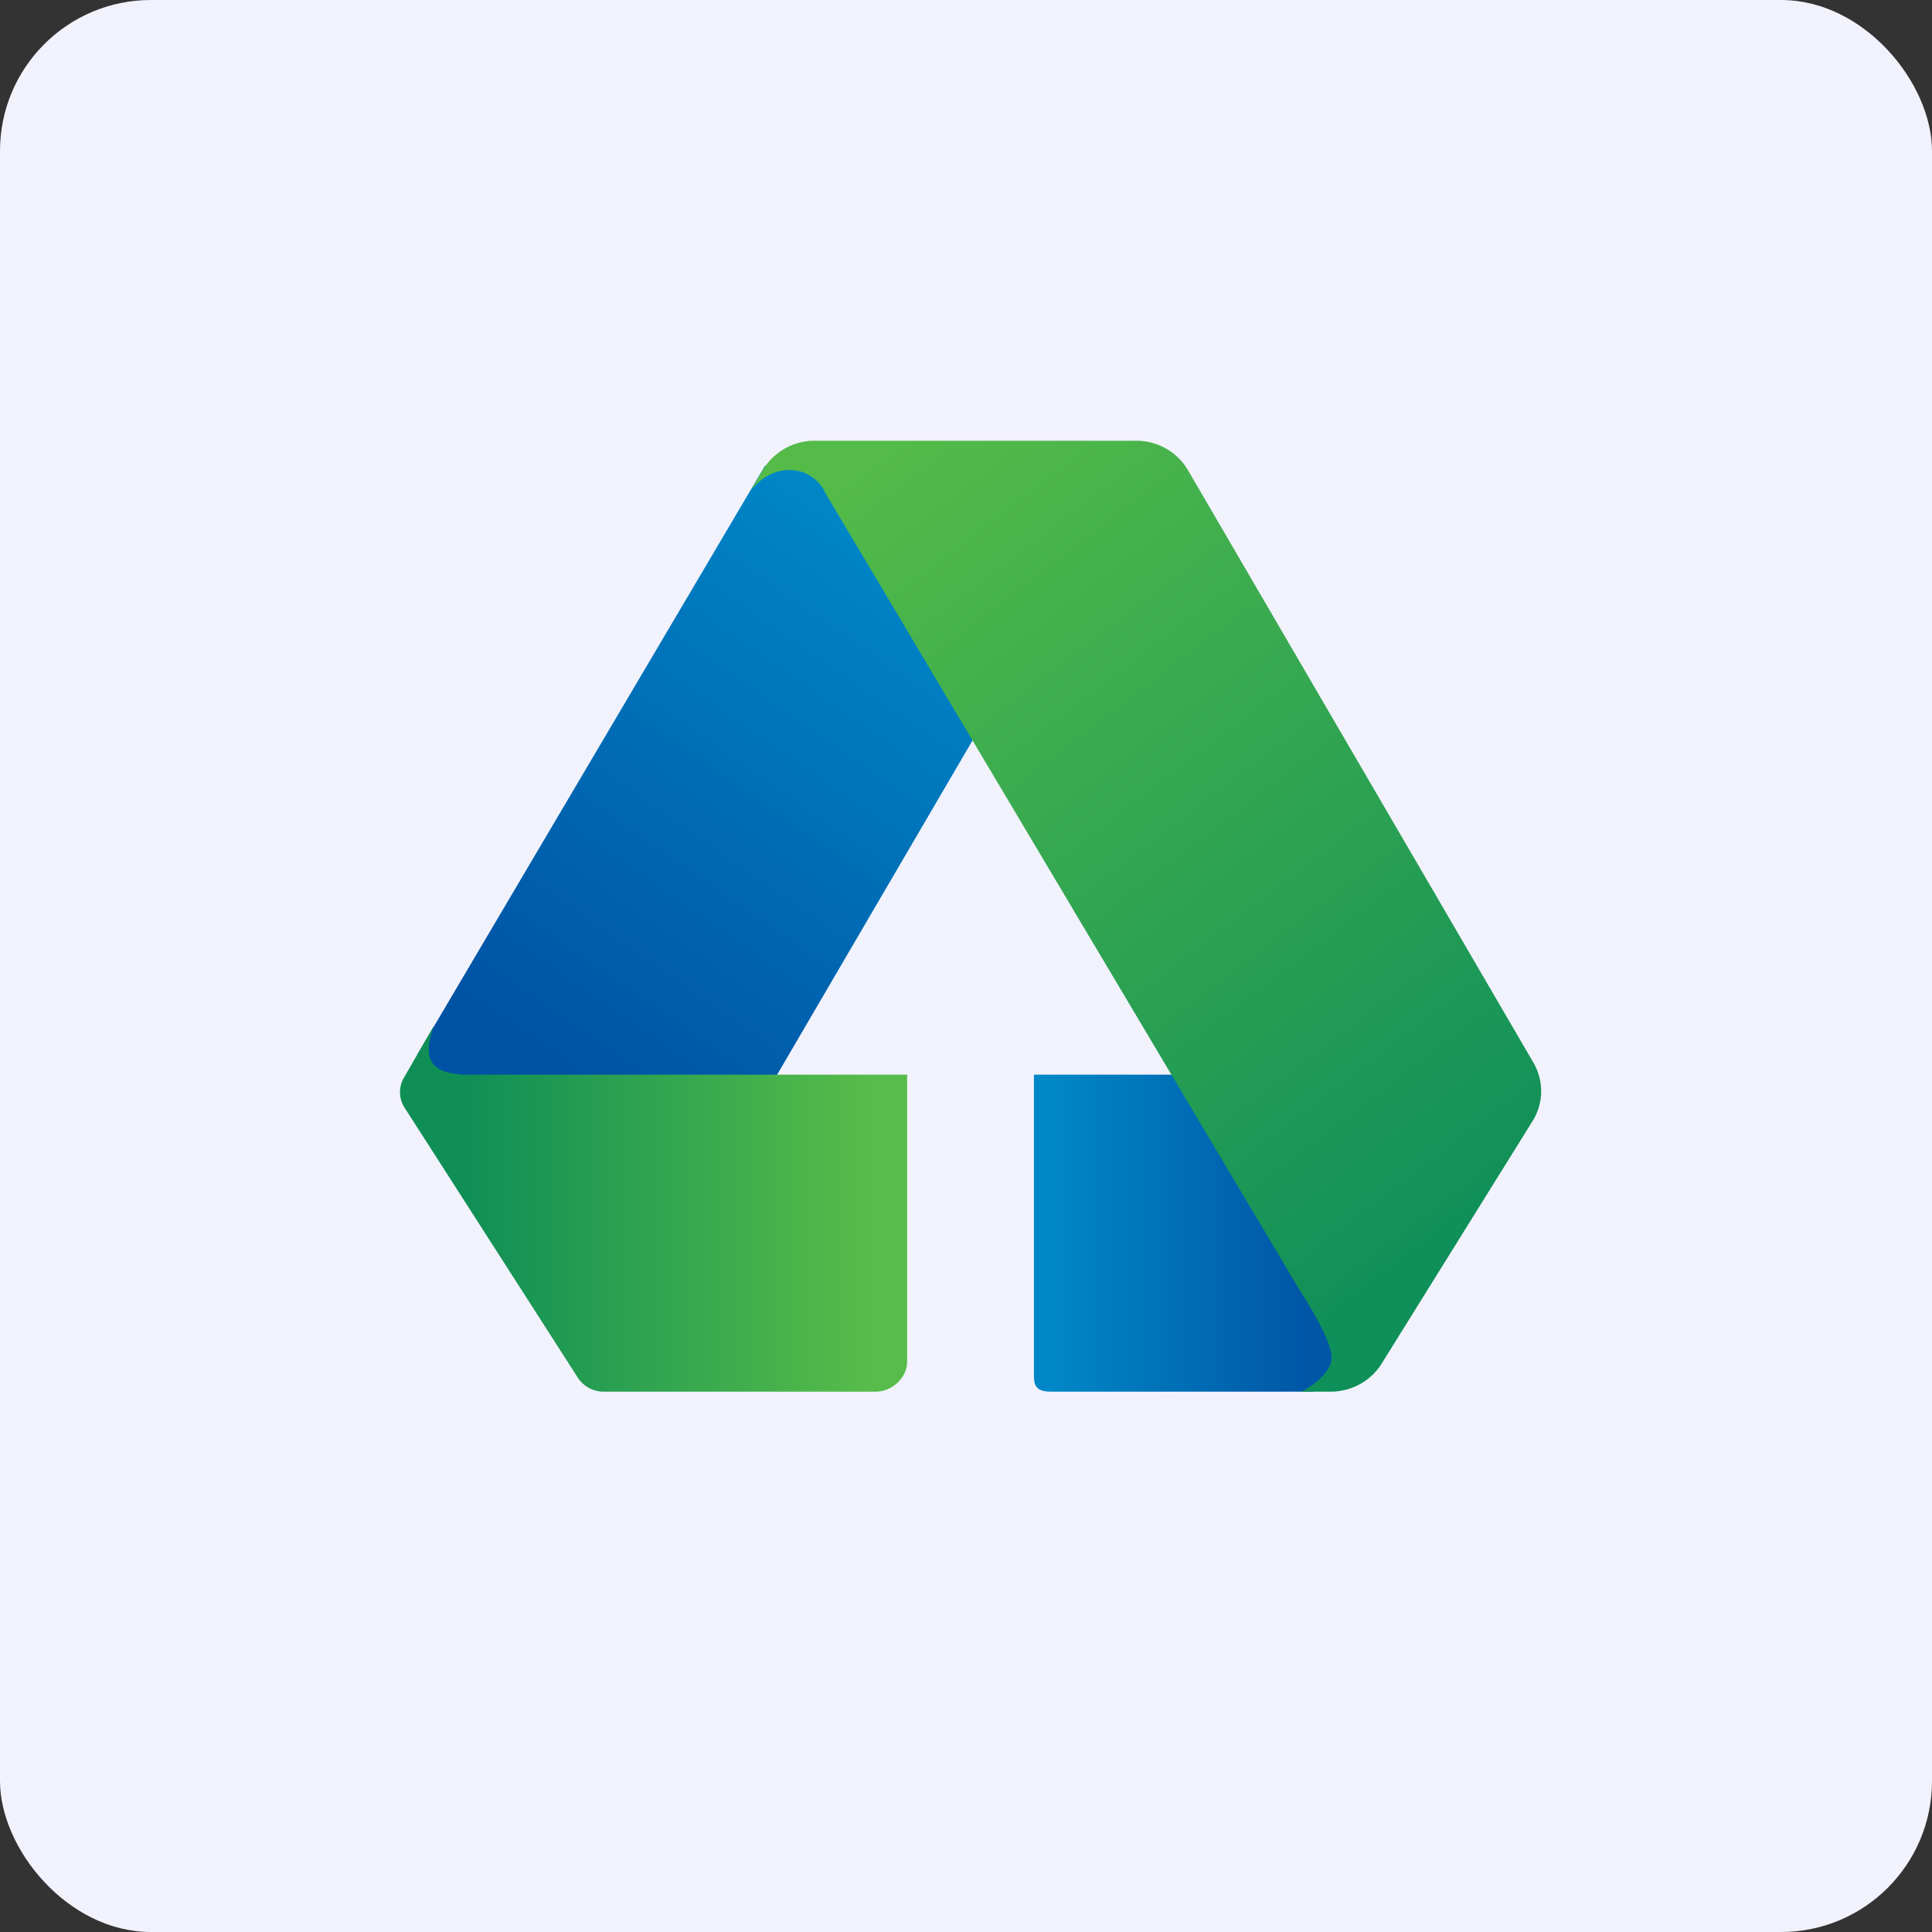
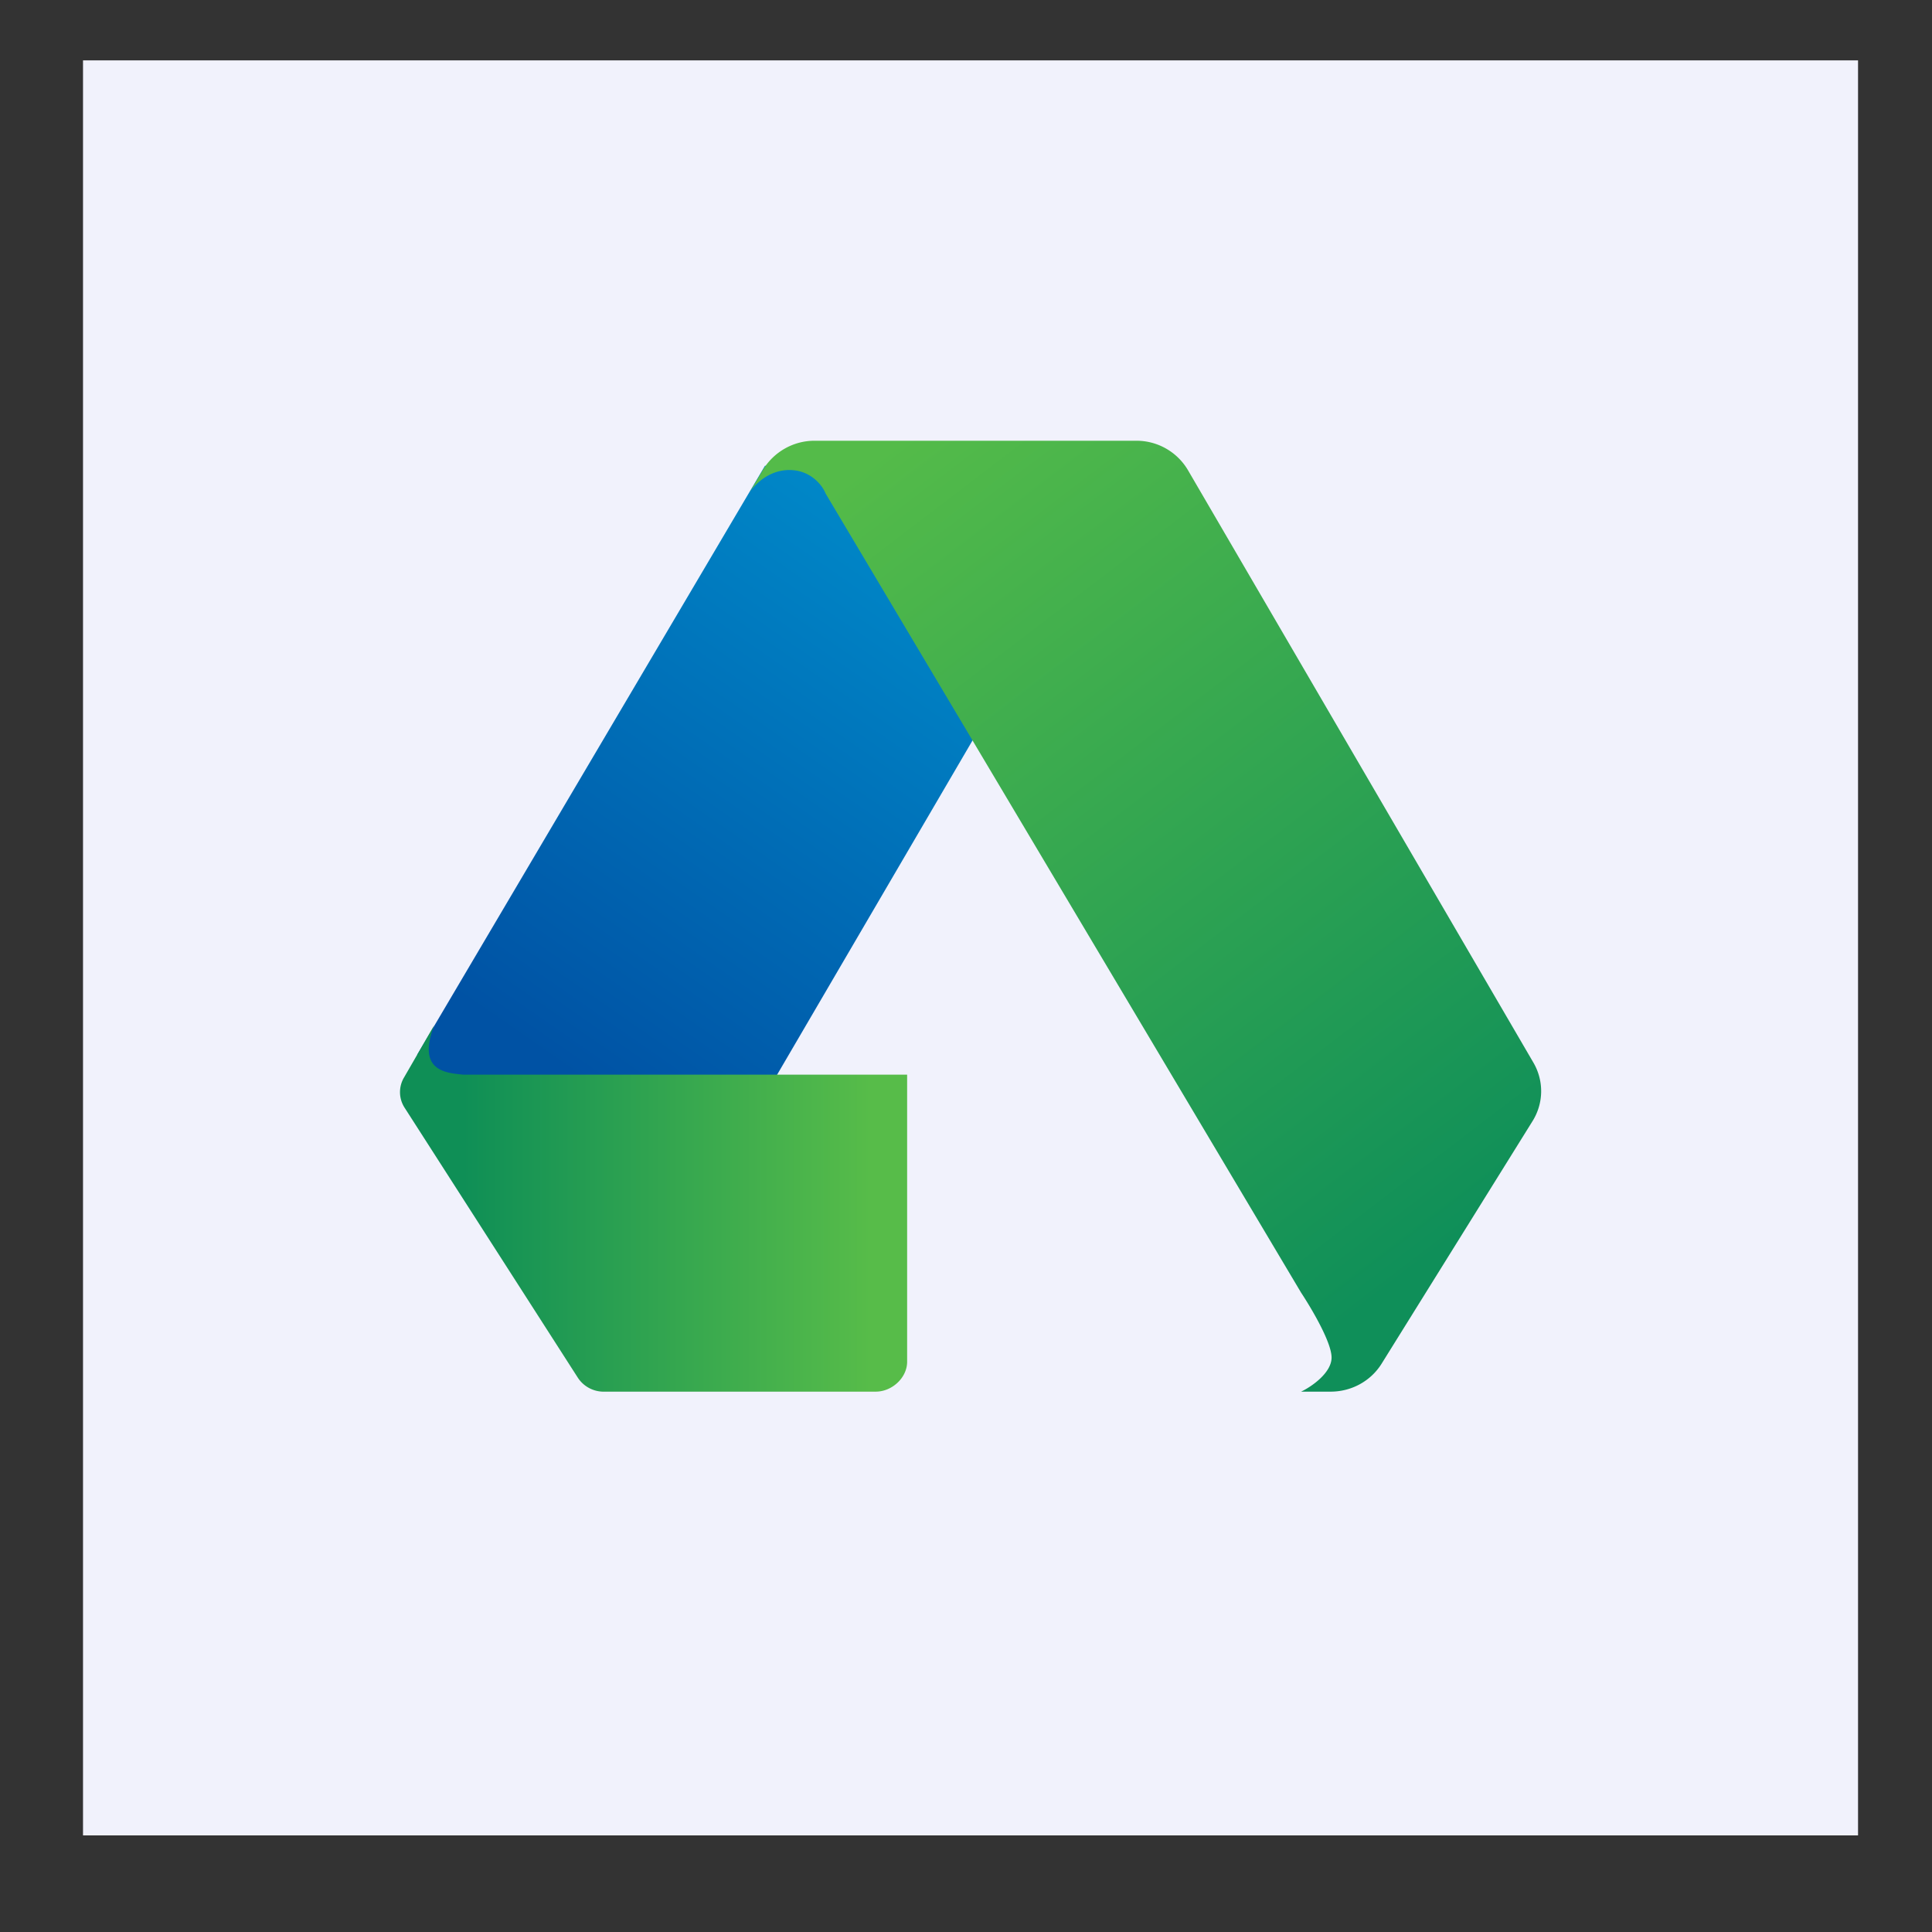
<svg xmlns="http://www.w3.org/2000/svg" width="64" height="64" fill="none" viewBox="0 0 64 64">
  <rect x="0" y="0" width="64" height="64" fill="#333333" stroke="none" />
-   <rect x="0" y="0" width="64" height="64" rx="5" ry="5" fill="#f1f2fc" />
  <path fill="#f1f2fc" d="M 2.75,2 L 61.55,2 L 61.55,60.80 L 2.75,60.80 L 2.75,2" />
  <path d="M 25.34,15.43 L 13.82,34.94 L 14.69,36.29 L 25.34,36.29 L 32.42,24.18 L 28.46,15.43 L 25.34,15.43 L 25.34,15.43" fill="url(#fb100)" />
-   <path d="M 40.79,35.60 L 34.25,35.60 L 34.25,45.50 C 34.25,45.82 34.25,46.10 34.81,46.10 L 43.52,46.10 L 44.70,44.73 L 40.79,35.60" fill="url(#fb101)" />
  <path d="M 25.27,15.57 L 24.81,16.35 C 24.96,16.09 25.44,15.57 26.15,15.57 C 26.86,15.57 27.25,16.09 27.35,16.35 L 43.10,42.82 C 43.43,43.32 44.11,44.46 44.11,44.97 C 44.11,45.48 43.44,45.94 43.10,46.10 L 44.08,46.10 C 44.77,46.10 45.41,45.75 45.77,45.17 L 50.76,37.15 C 51.14,36.55 51.15,35.80 50.79,35.19 L 39.35,15.57 A 1.98,1.98 0 0,0 37.64,14.60 L 26.98,14.60 C 26.28,14.60 25.63,14.97 25.27,15.57 L 25.27,15.57" fill="url(#fb102)" />
  <path d="M 13.38,35.70 L 14.38,33.97 C 13.80,35.50 14.79,35.54 15.35,35.60 L 30.05,35.60 L 30.05,45.11 C 30.05,45.64 29.55,46.10 29.01,46.10 L 19.96,46.10 A 1.02,1.02 0 0,1 19.13,45.62 L 13.40,36.69 A 0.95,0.95 0 0,1 13.38,35.70 L 13.38,35.70" fill="url(#fb103)" />
  <defs>
    <linearGradient id="fb100" x1="17.57" y1="34.67" x2="29.66" y2="17.25" gradientUnits="userSpaceOnUse">
      <stop stop-color="#0052a4" />
      <stop offset="1" stop-color="#0088c8" />
    </linearGradient>
    <linearGradient id="fb101" x1="34.85" y1="39.35" x2="43.23" y2="39.35" gradientUnits="userSpaceOnUse">
      <stop stop-color="#0087c7" />
      <stop offset="1" stop-color="#0156a8" />
    </linearGradient>
    <linearGradient id="fb102" x1="30.39" y1="14.08" x2="49.99" y2="39.74" gradientUnits="userSpaceOnUse">
      <stop stop-color="#54bb49" />
      <stop offset="1" stop-color="#0f8f59" />
    </linearGradient>
    <linearGradient id="fb103" x1="15.35" y1="36.84" x2="28.85" y2="36.84" gradientUnits="userSpaceOnUse">
      <stop stop-color="#0f8f56" />
      <stop offset="1" stop-color="#57bc49" />
    </linearGradient>
  </defs>
</svg>